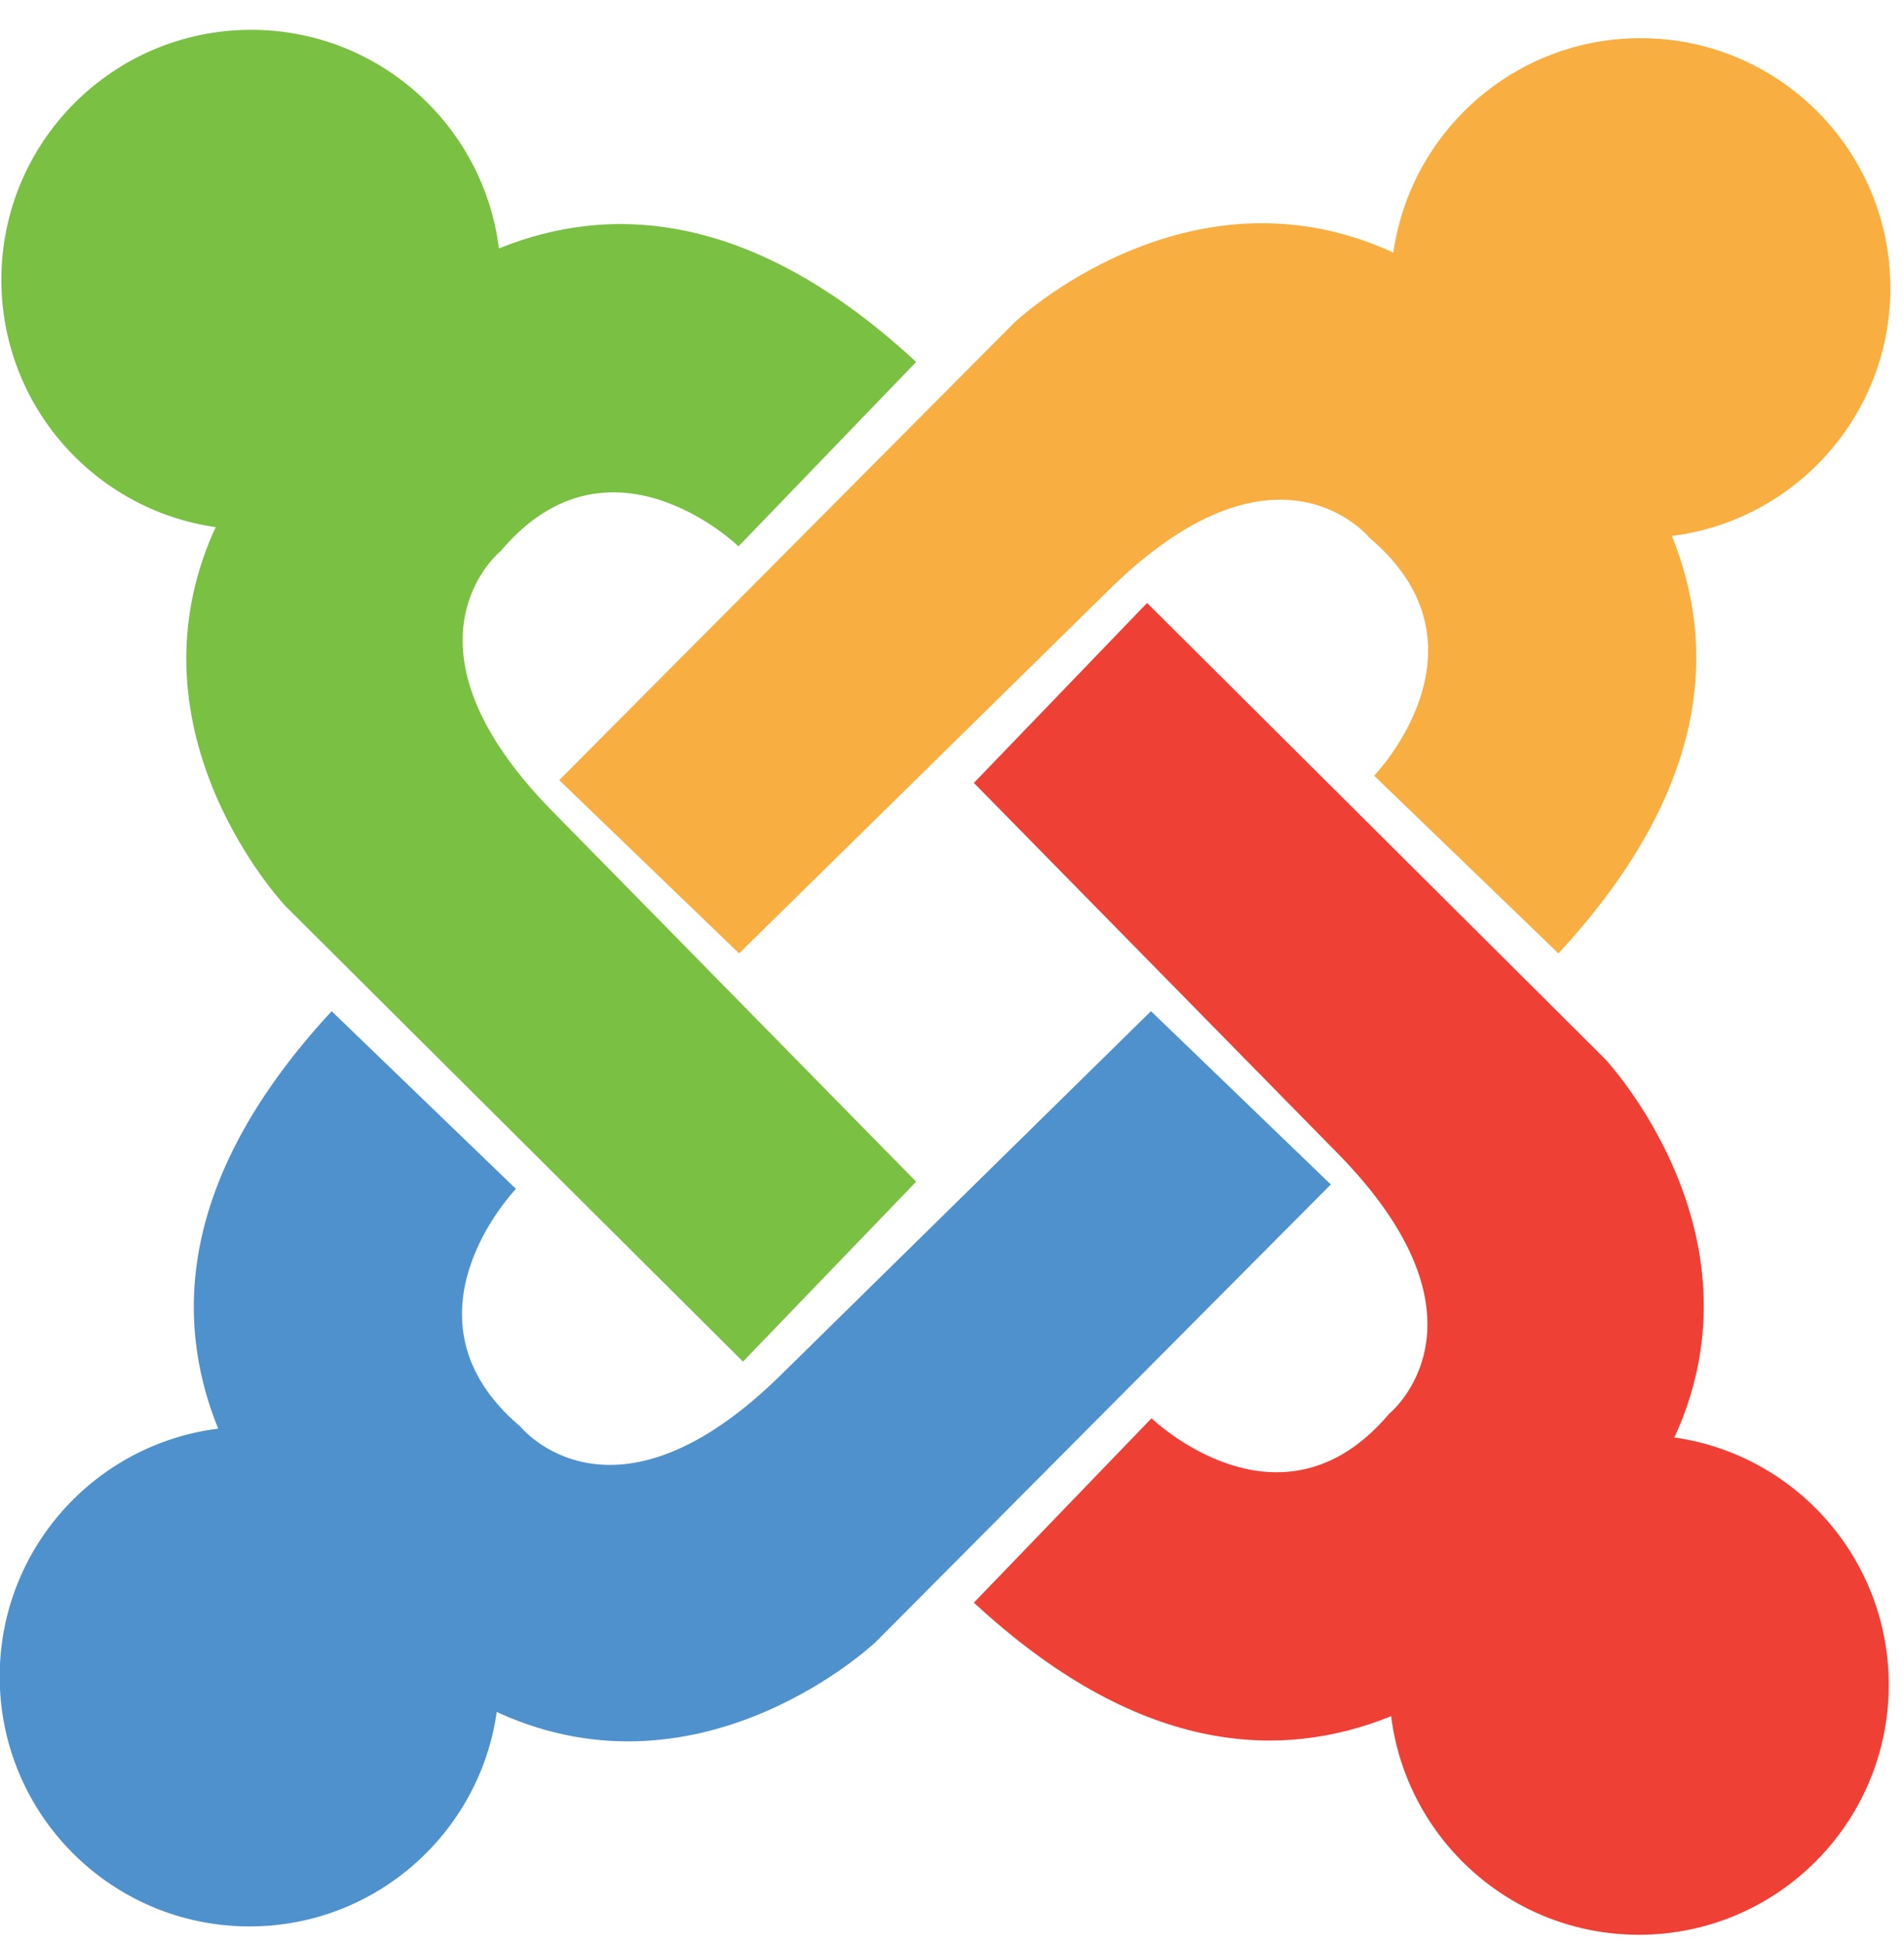
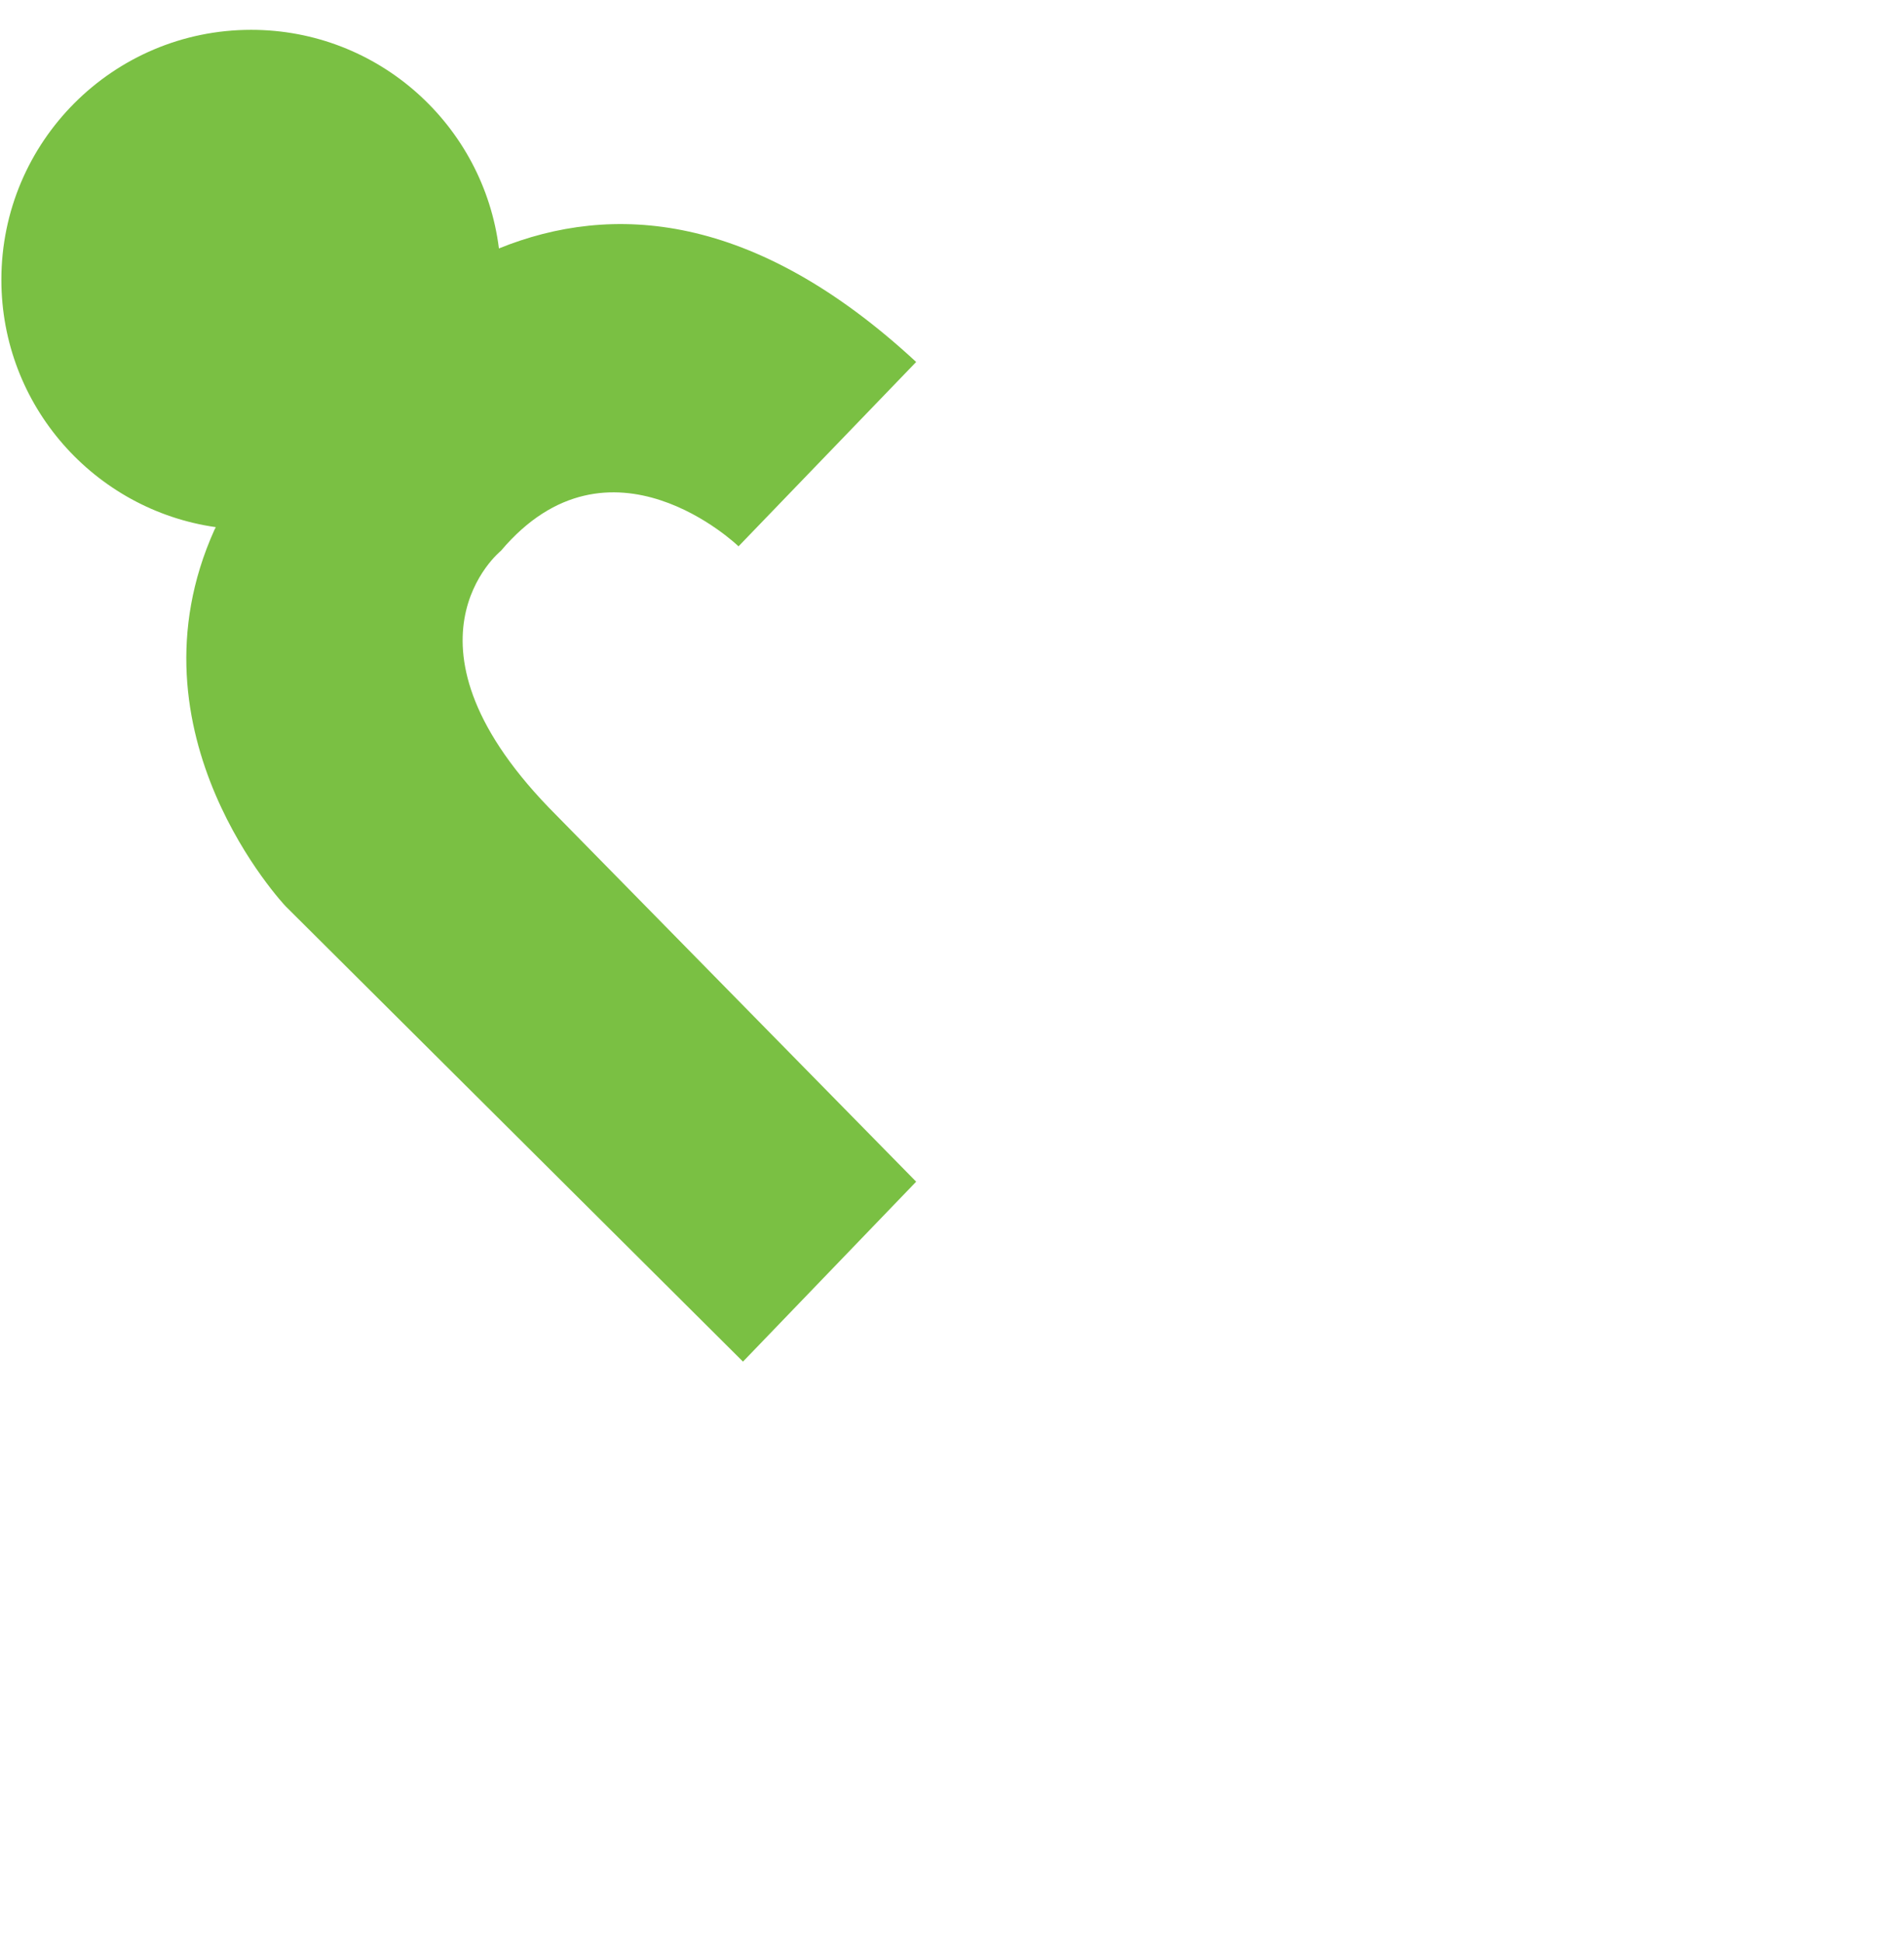
<svg xmlns="http://www.w3.org/2000/svg" width="50" height="51" viewBox="0 0 50 51" fill="none">
-   <path d="M49.642 7.562C49.642 3.939 46.705 1.002 43.083 1.002C39.775 1.002 37.04 3.451 36.589 6.635C36.547 6.612 36.523 6.6 36.523 6.6C31.158 4.18 26.639 8.466 26.639 8.466L14.686 20.477L19.409 25.025L29.03 15.573C33.523 11.081 35.969 14.122 35.969 14.122C39.351 16.979 36.086 20.361 36.086 20.361L40.925 25.025C44.877 20.757 45.106 17.032 43.905 14.068C47.139 13.663 49.642 10.906 49.642 7.562Z" fill="#F9AE41" />
-   <path d="M43.966 37.73C43.988 37.688 44.001 37.664 44.001 37.664C46.421 32.299 42.135 27.781 42.135 27.781L30.123 15.827L25.575 20.55L35.027 30.171C39.52 34.664 36.479 37.11 36.479 37.11C33.622 40.492 30.24 37.227 30.24 37.227L25.575 42.066C29.843 46.018 33.569 46.248 36.532 45.046C36.937 48.281 39.695 50.784 43.039 50.784C46.662 50.784 49.599 47.847 49.599 44.224C49.599 40.916 47.15 38.181 43.966 37.73Z" fill="#EE4035" />
-   <path d="M30.225 26.541L20.605 35.993C16.112 40.486 13.666 37.446 13.666 37.446C10.284 34.588 13.549 31.206 13.549 31.206L8.709 26.542C4.757 30.81 4.528 34.535 5.729 37.499C2.495 37.904 -0.008 40.661 -0.008 44.005C-0.008 47.628 2.929 50.565 6.552 50.565C9.86 50.565 12.595 48.116 13.045 44.933C13.087 44.955 13.112 44.967 13.112 44.967C18.476 47.387 22.995 43.101 22.995 43.101L34.948 31.09L30.225 26.541Z" fill="#4F91CD" />
  <path d="M14.607 21.396C10.114 16.903 13.155 14.457 13.155 14.457C16.012 11.075 19.394 14.34 19.394 14.34L24.059 9.501C19.791 5.549 16.066 5.32 13.102 6.521C12.697 3.286 9.94 0.783 6.595 0.783C2.973 0.783 0.036 3.72 0.036 7.343C0.036 10.651 2.485 13.386 5.668 13.837C5.646 13.879 5.633 13.903 5.633 13.903C3.213 19.268 7.499 23.786 7.499 23.786L19.511 35.74L24.059 31.017L14.607 21.396Z" fill="#7AC043" />
</svg>